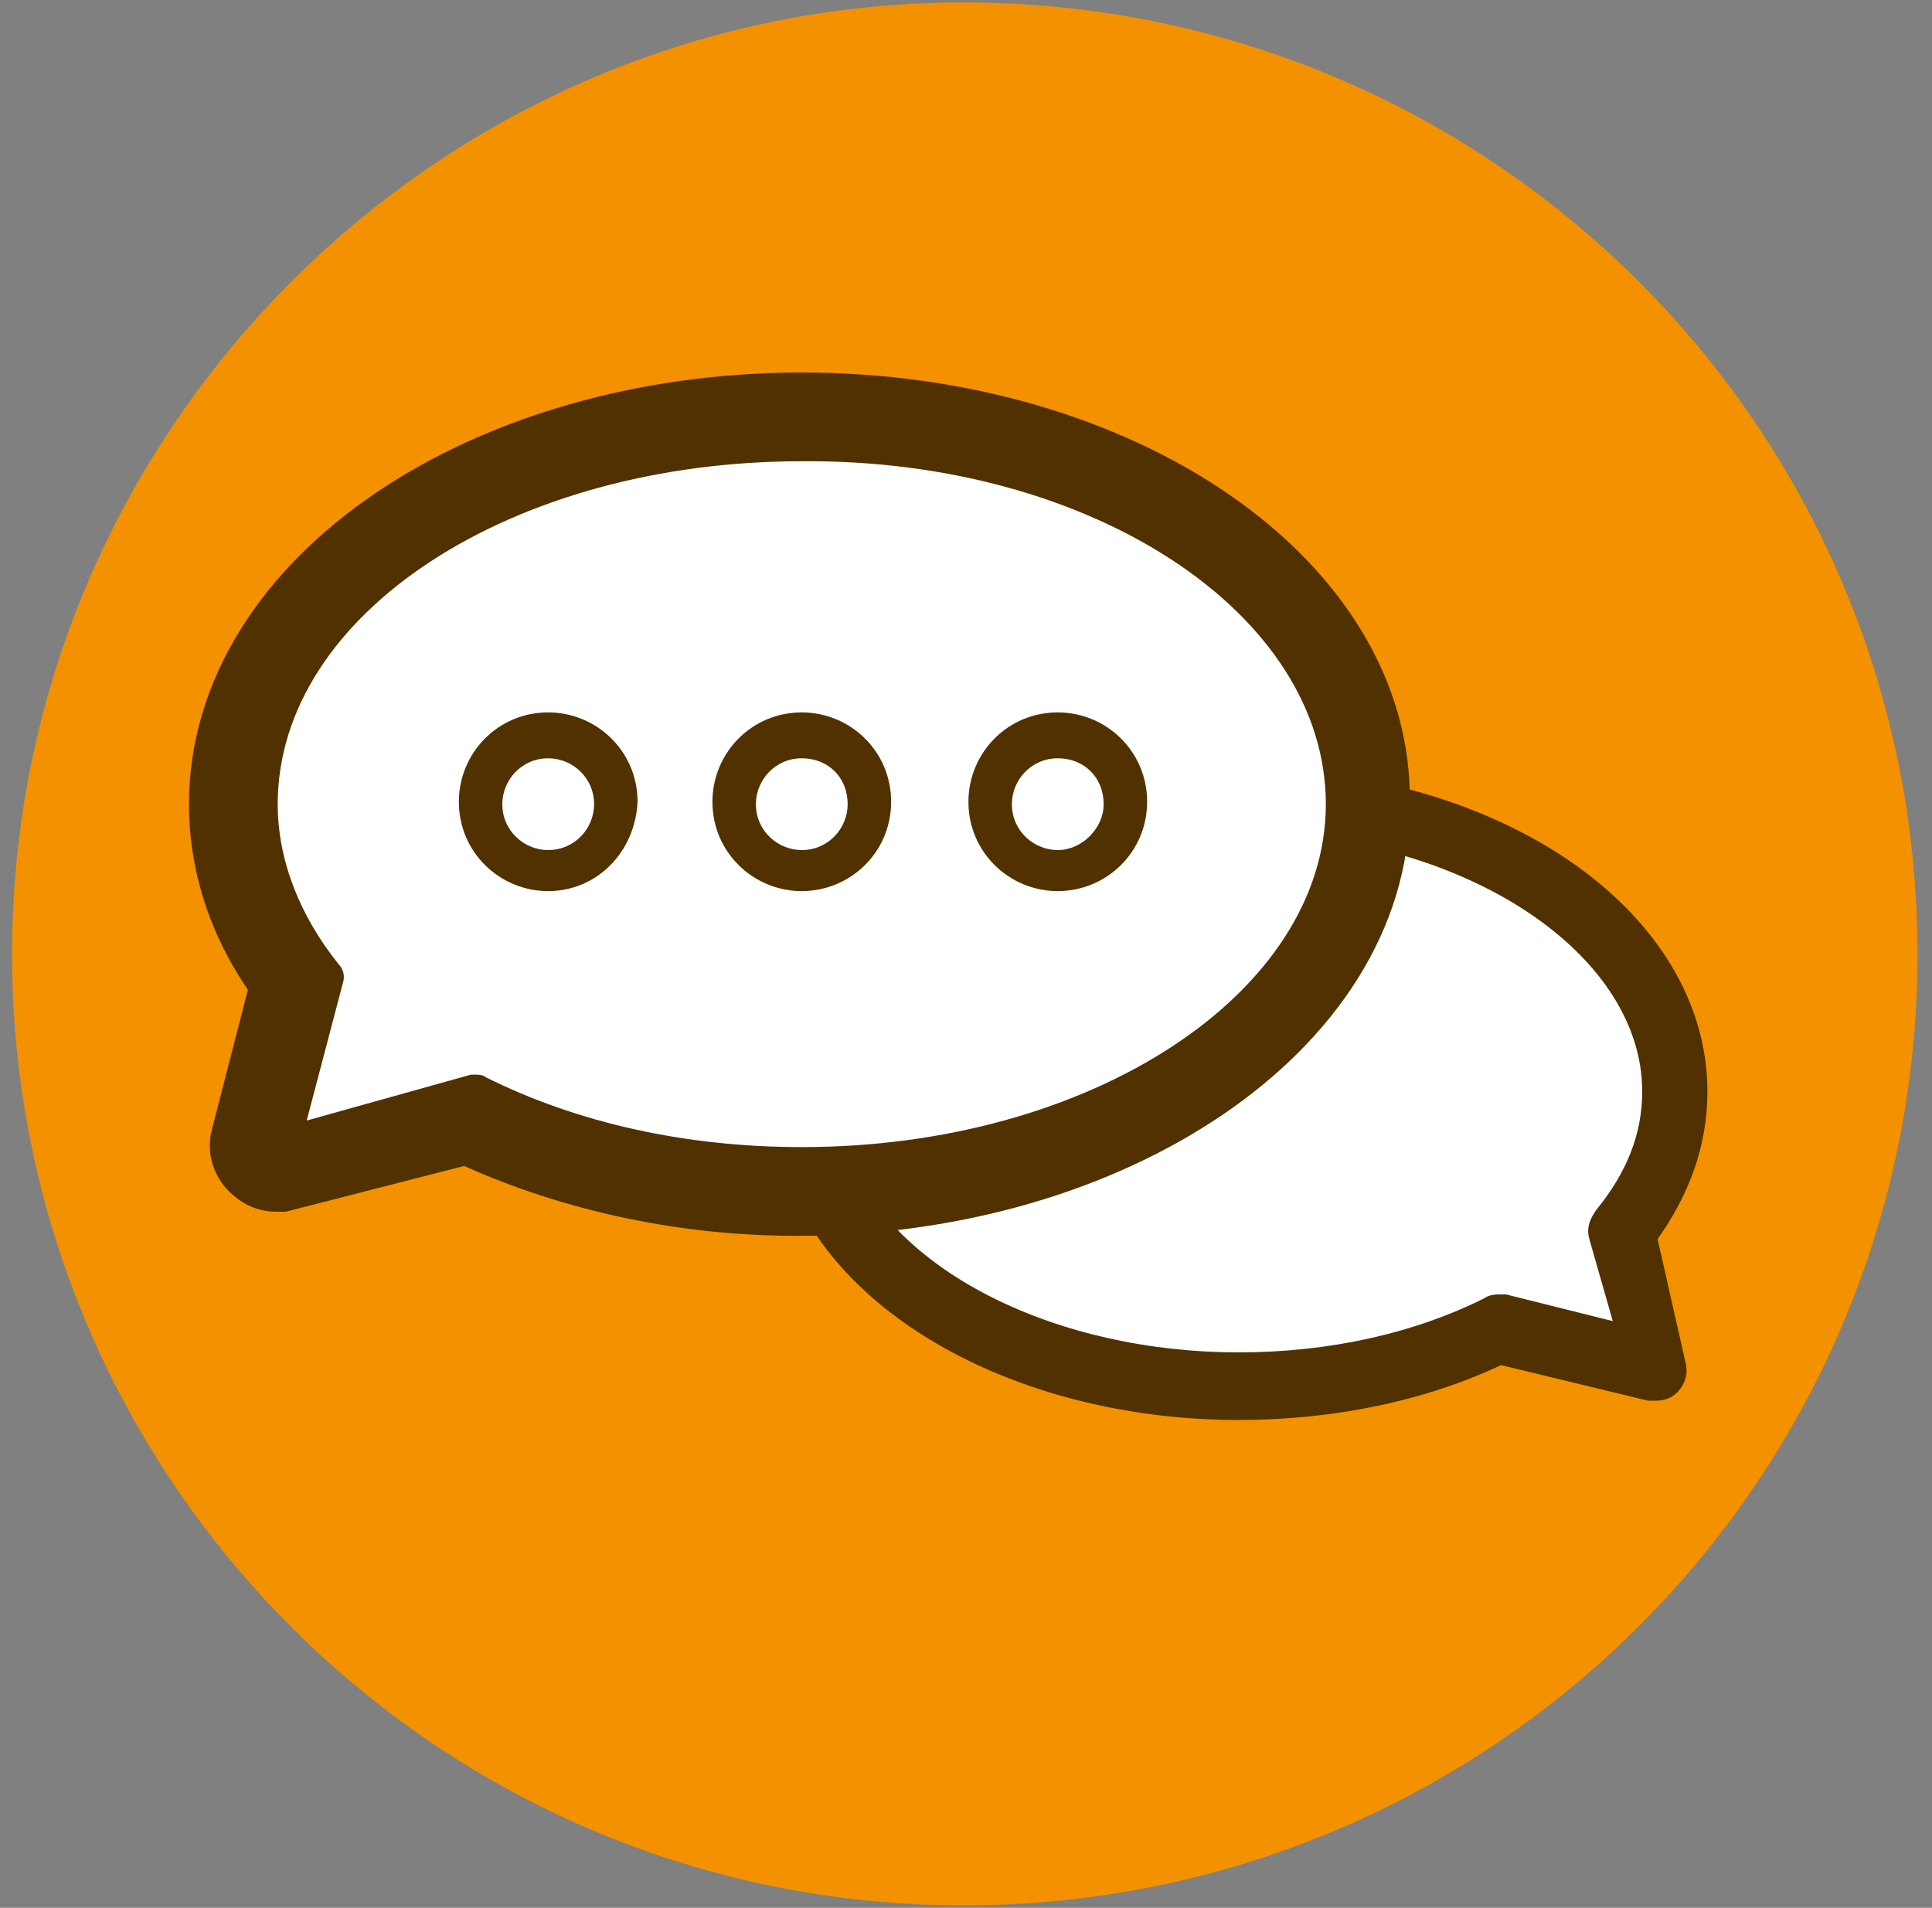
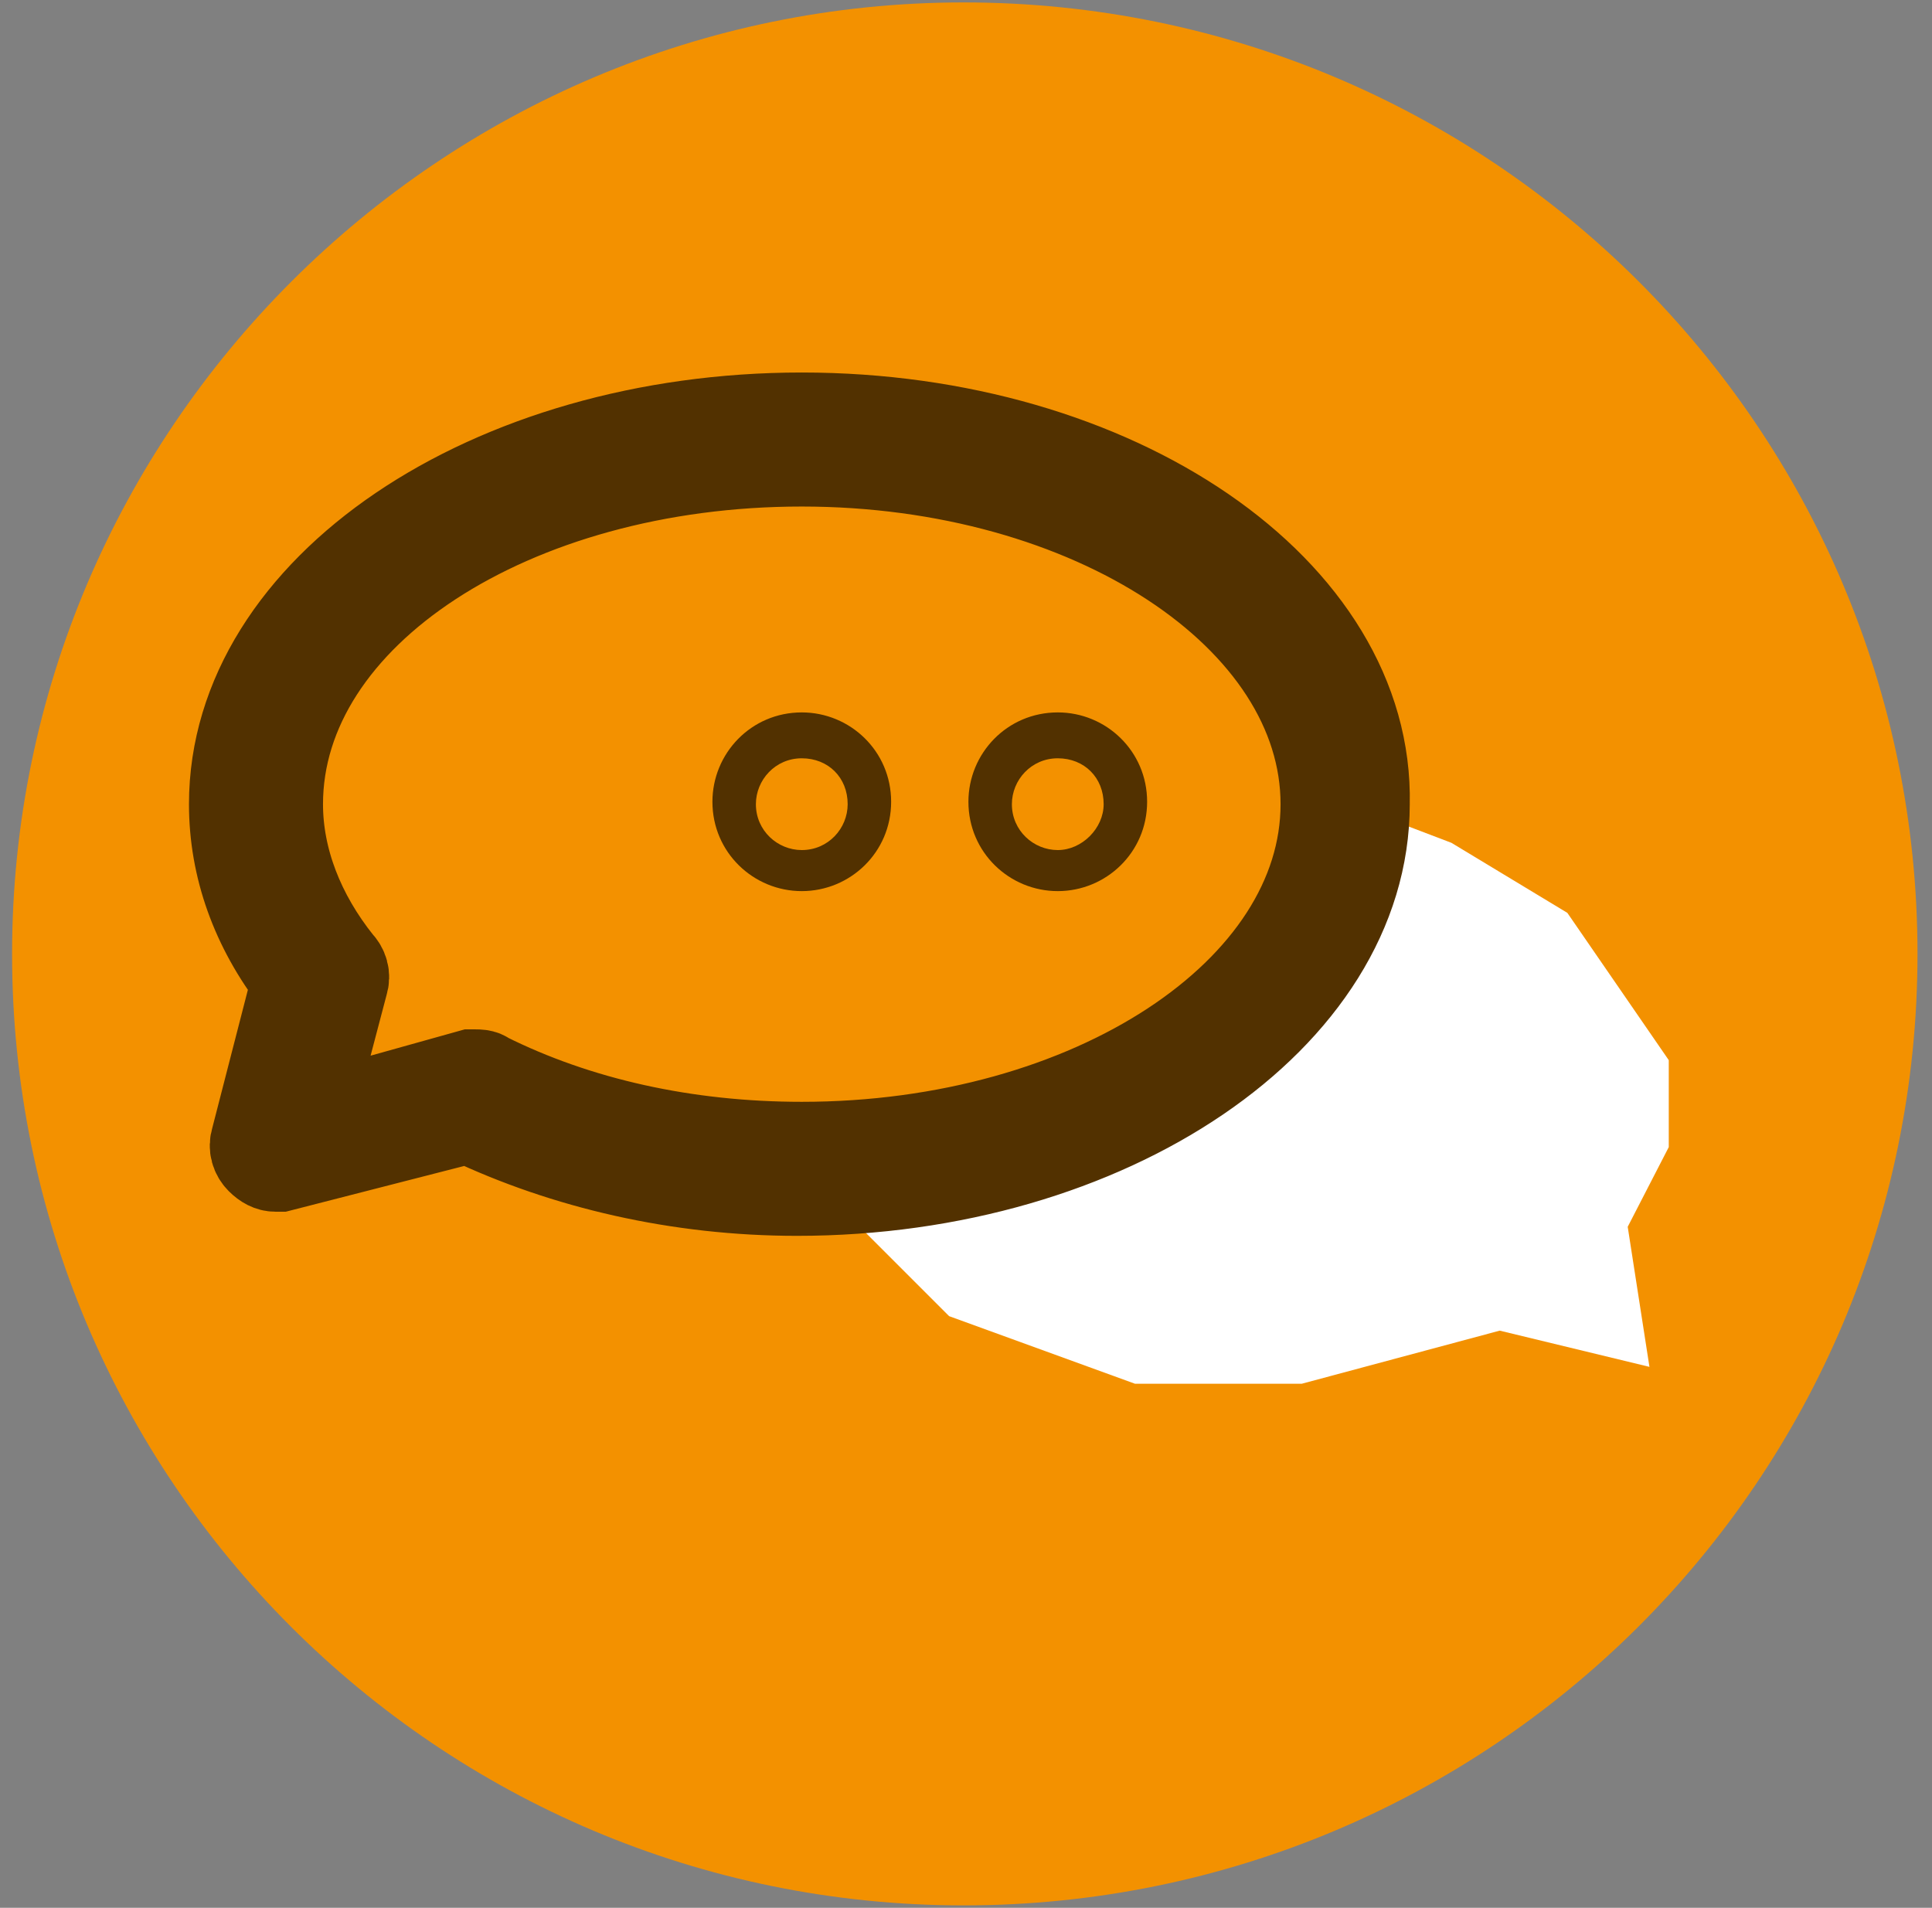
<svg xmlns="http://www.w3.org/2000/svg" version="1.1" id="Ebene_1" x="0px" y="0px" viewBox="0 0 80 79" style="enable-background:new 0 0 80 79;" xml:space="preserve">
  <rect x="0" y="0" width="80" height="79" fill="#808080" stroke="none" />
  <style type="text/css">
	.st0{fill:#F39100;}
	.st1{fill:#FFFFFF;stroke:#523100;stroke-width:3.72;stroke-linecap:round;}
	.st2{fill:none;stroke:#523100;stroke-width:3.72;stroke-linecap:round;}
	.st3{fill:#FFFFFF;}
	.st4{fill:#523100;stroke:#523100;}
	.st5{fill:#523100;stroke:#523100;stroke-width:3.75;}
	.st6{fill:#523100;}
</style>
  <path class="st0" d="M79.4,39.5c0,21.8-17.7,39.4-39.5,39.4c-21.8,0-39.4-17.7-39.4-39.4S18.2,0.1,39.9,0.1  C61.7,0.1,79.4,17.7,79.4,39.5z" />
  <path class="st1" d="M93.4,25.8l0.7,1.7L93.4,25.8c-2,0.9-3.2,3-3,5.2L91.9,42c0.6,5.1,3.2,9.9,7.2,13.2l7.9,6.6  c1.8,1.5,4.5,1.5,6.4,0l7.9-6.6c4-3.3,6.6-8,7.2-13.2l1.4-11.1c0.3-2.2-0.9-4.3-3-5.2l-14.7-6.3c-1.2-0.5-2.7-0.5-3.9,0L93.4,25.8z" />
-   <path class="st2" d="M102.9,45.6l6.4,6.4c0.7,0.7,1.8,0.6,2.4-0.2l9.3-13.9" />
+   <path class="st2" d="M102.9,45.6l6.4,6.4c0.7,0.7,1.8,0.6,2.4-0.2" />
  <polygon class="st3" points="35.6,48.3 47.1,45.1 52.4,41.6 55.5,36.2 55.9,33.3 60.1,34.9 64.9,37.8 69.1,43.9 69.1,47.5   67.4,50.8 68.3,56.6 62.1,55.1 53.9,57.3 47,57.3 39.3,54.5 34.5,49.7 34,48.2 " />
  <g>
    <g>
-       <path class="st4" d="M69.3,56.5c0.1,0.3,0,0.6-0.2,0.8c-0.2,0.2-0.4,0.2-0.6,0.2l-0.2,0L62.1,56c-3.1,1.5-6.9,2.3-10.8,2.3    c-8.4,0-15.8-3.8-18.1-9.3c-0.2-0.4,0-1,0.5-1.1c0.1,0,0.2-0.1,0.3-0.1c0.4,0,0.7,0.2,0.8,0.5c2,4.8,8.8,8.2,16.5,8.2    c3.8,0,7.4-0.8,10.4-2.3c0.1-0.1,0.3-0.1,0.4-0.1l0.2,0l5.2,1.3l-1.2-4.2c-0.1-0.3,0-0.5,0.2-0.8c1.3-1.6,2-3.3,2-5.2    c0-5-5.2-9.4-12.5-10.8c-0.5-0.1-0.8-0.5-0.7-1c0.1-0.4,0.4-0.7,0.8-0.7c8.4,1.5,14.1,6.6,14.1,12.5c0,2.1-0.7,4.1-2.1,6    L69.3,56.5z" />
-     </g>
+       </g>
    <g>
      <g>
        <path class="st5" d="M33.2,17.3c-12.9,0-23.5,7.1-23.5,16c0,2.6,0.9,5.1,2.6,7.3l-1.7,6.6c-0.1,0.3,0,0.6,0.2,0.8     c0.2,0.2,0.4,0.3,0.6,0.3l0.2,0l7.8-2c4,1.9,8.7,3,13.6,3c12.9,0,23.5-7.2,23.5-16C56.7,24.5,46.2,17.3,33.2,17.3z M33.2,47.5     c-4.8,0-9.3-1-13.1-2.9c-0.1-0.1-0.3-0.1-0.4-0.1l-0.2,0l-6.8,1.9l1.5-5.7c0.1-0.3,0-0.6-0.2-0.8c-1.6-2-2.5-4.3-2.5-6.6     c0-7.9,9.7-14.2,21.7-14.2c12,0,21.7,6.4,21.7,14.2C54.9,41.1,45.2,47.5,33.2,47.5z" />
-         <path class="st3" d="M54.9,33.3c0,7.8-9.7,14.2-21.7,14.2c-4.8,0-9.3-1-13.1-2.9c-0.1-0.1-0.3-0.1-0.4-0.1l-0.2,0l-6.8,1.9     l1.5-5.7c0.1-0.3,0-0.6-0.2-0.8c-1.6-2-2.5-4.3-2.5-6.6c0-7.9,9.7-14.2,21.7-14.2C45.2,19,54.9,25.4,54.9,33.3z" />
      </g>
      <g>
        <path class="st6" d="M33.2,36.9c-2,0-3.7-1.6-3.7-3.7c0-2,1.6-3.7,3.7-3.7c2,0,3.7,1.6,3.7,3.7C36.9,35.3,35.2,36.9,33.2,36.9z      M33.2,31.4c-1.1,0-1.9,0.9-1.9,1.9c0,1.1,0.9,1.9,1.9,1.9c1.1,0,1.9-0.9,1.9-1.9C35.1,32.2,34.3,31.4,33.2,31.4z" />
      </g>
      <g>
-         <path class="st6" d="M22.7,36.9c-2,0-3.7-1.6-3.7-3.7c0-2,1.6-3.7,3.7-3.7c2,0,3.7,1.6,3.7,3.7C26.3,35.3,24.7,36.9,22.7,36.9z      M22.7,31.4c-1.1,0-1.9,0.9-1.9,1.9c0,1.1,0.9,1.9,1.9,1.9c1.1,0,1.9-0.9,1.9-1.9C24.6,32.2,23.7,31.4,22.7,31.4z" />
-       </g>
+         </g>
      <g>
        <path class="st6" d="M43.8,36.9c-2,0-3.7-1.6-3.7-3.7c0-2,1.6-3.7,3.7-3.7c2,0,3.7,1.6,3.7,3.7C47.5,35.3,45.8,36.9,43.8,36.9z      M43.8,31.4c-1.1,0-1.9,0.9-1.9,1.9c0,1.1,0.9,1.9,1.9,1.9s1.9-0.9,1.9-1.9C45.7,32.2,44.9,31.4,43.8,31.4z" />
      </g>
    </g>
  </g>
</svg>